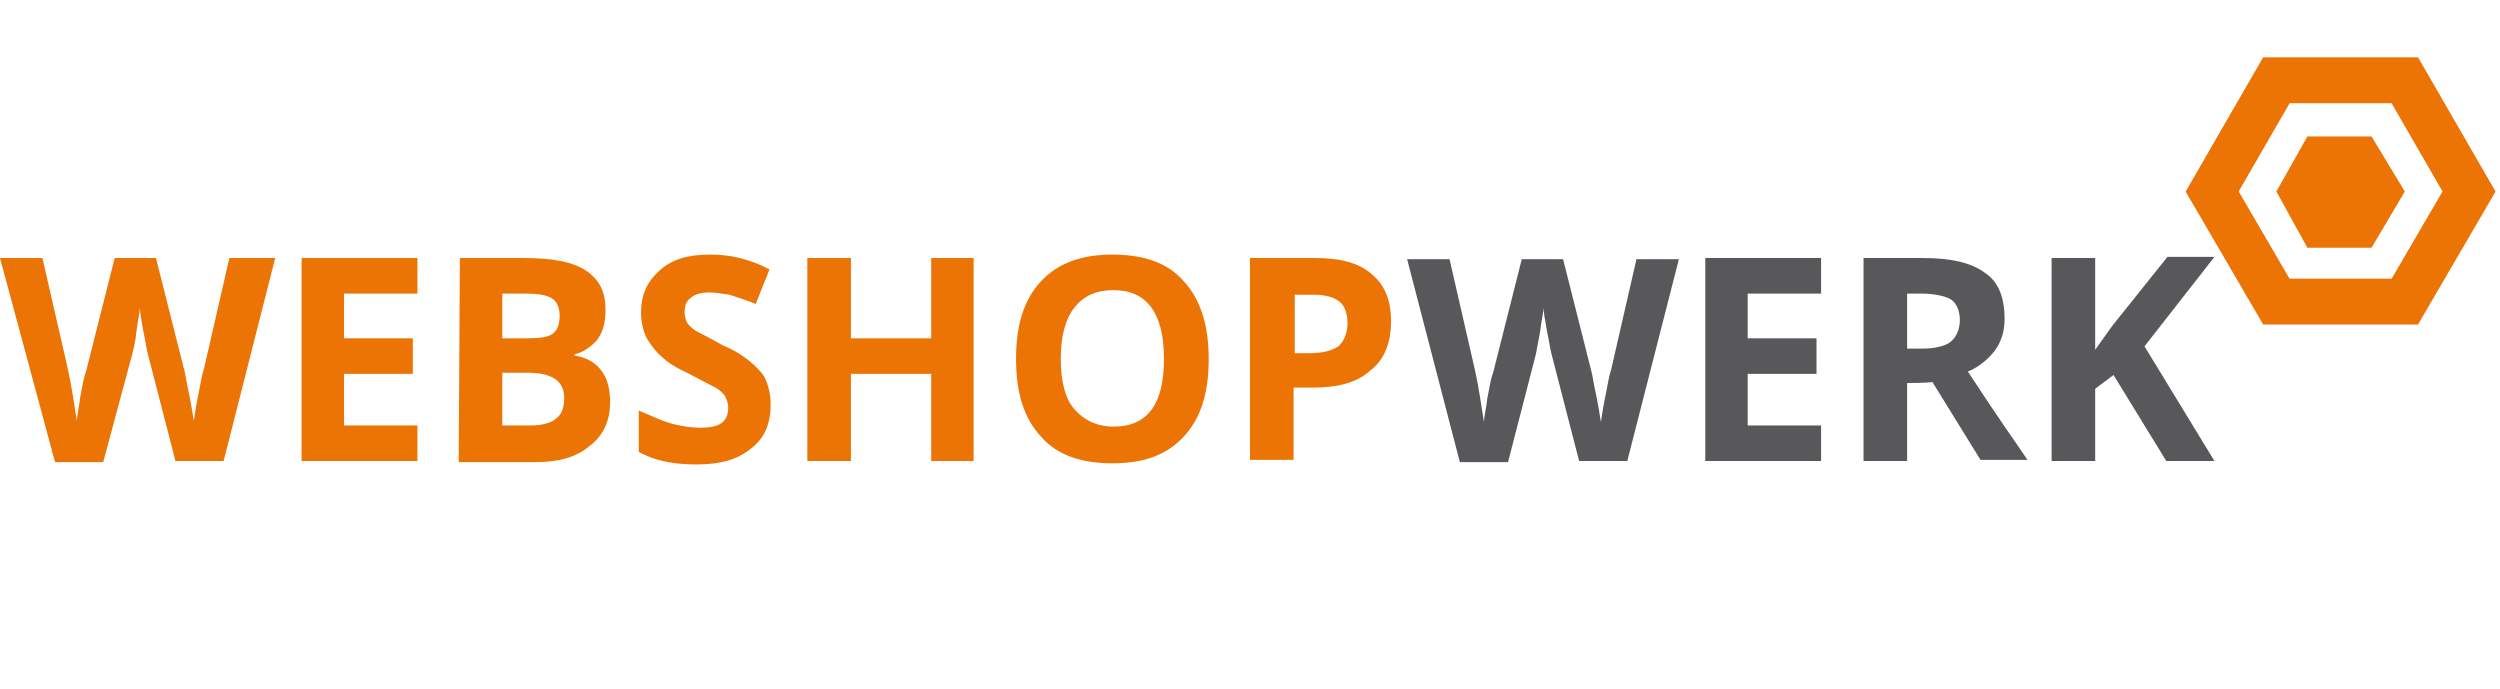
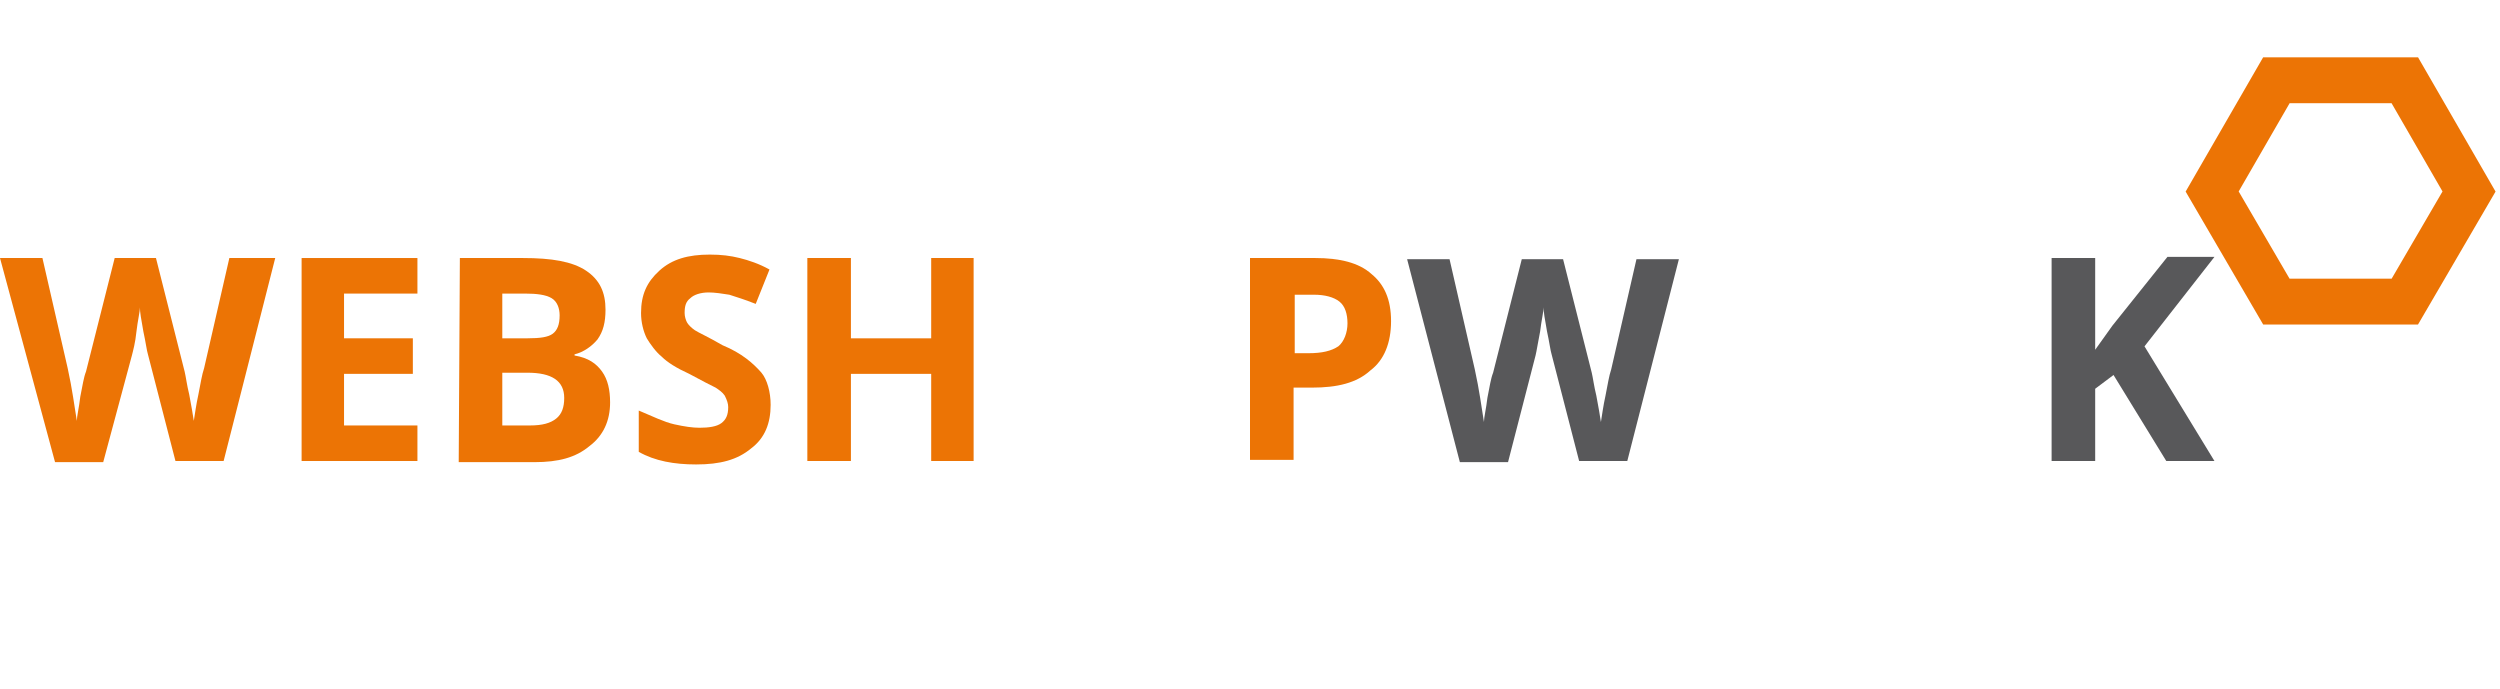
<svg xmlns="http://www.w3.org/2000/svg" version="1.1" id="Ebene_1" x="0px" y="0px" viewBox="0 0 218 60.1" style="enable-background:new 0 0 218 60.1;" xml:space="preserve">
  <style type="text/css">
	.st0{fill:#EC7405;}
	.st1{fill:#58585A;}
	.st2{fill:none;stroke:#EC7405;stroke-width:4;stroke-miterlimit:10;}
</style>
  <g>
    <g>
      <path class="st0" d="M19.5,40.2h-4.2l-2.4-9.3c-0.1-0.3-0.2-1.1-0.4-2c-0.2-1.1-0.3-1.7-0.3-2.1c0,0.4-0.2,1.2-0.3,2.1    c-0.1,1-0.3,1.7-0.4,2.1L9,40.3H4.8L0,22.5h3.7l2.2,9.6c0.4,1.8,0.6,3.4,0.8,4.6c0-0.4,0.2-1.2,0.3-2.1c0.2-1,0.3-1.7,0.5-2.2    l2.5-9.9h3.6l2.5,9.9c0.1,0.4,0.2,1.2,0.4,2c0.2,1,0.3,1.7,0.4,2.3c0.1-0.6,0.2-1.4,0.4-2.3c0.2-1,0.3-1.7,0.5-2.3l2.2-9.6h4    L19.5,40.2z" />
      <path class="st0" d="M36.4,40.2H26.3V22.5h10.1v3.1H30v3.9h6v3.1h-6v4.5h6.4V40.2z" />
      <path class="st0" d="M40.1,22.5h5.5c2.5,0,4.3,0.3,5.5,1.1s1.7,1.9,1.7,3.4c0,1.1-0.2,1.9-0.7,2.6c-0.5,0.6-1.2,1.1-2,1.3V31    c1.2,0.2,1.9,0.7,2.4,1.4c0.5,0.7,0.7,1.6,0.7,2.7c0,1.6-0.6,2.9-1.8,3.8c-1.2,1-2.7,1.4-4.8,1.4H40L40.1,22.5L40.1,22.5z     M43.8,29.5H46c1.1,0,1.8-0.1,2.2-0.4s0.6-0.8,0.6-1.6c0-0.6-0.2-1.2-0.7-1.5s-1.3-0.4-2.3-0.4h-2V29.5z M43.8,32.5v4.6h2.4    c1.1,0,1.8-0.2,2.3-0.6s0.7-1,0.7-1.8c0-1.5-1.1-2.2-3.2-2.2C46.2,32.5,43.8,32.5,43.8,32.5z" />
      <path class="st0" d="M67.2,35.3c0,1.6-0.5,2.9-1.7,3.8c-1.2,1-2.7,1.4-4.8,1.4c-1.9,0-3.6-0.3-5-1.1v-3.6c1.2,0.5,2.2,1,3.1,1.2    s1.6,0.3,2.2,0.3c0.8,0,1.5-0.1,1.9-0.4c0.4-0.3,0.6-0.7,0.6-1.4c0-0.3-0.1-0.6-0.3-1c-0.2-0.3-0.5-0.5-0.8-0.7    c-0.4-0.2-1.2-0.6-2.3-1.2c-1.1-0.5-1.9-1-2.4-1.5c-0.5-0.4-1-1.1-1.3-1.6c-0.3-0.6-0.5-1.4-0.5-2.2c0-1.6,0.5-2.7,1.6-3.7    s2.5-1.4,4.4-1.4c1,0,1.8,0.1,2.6,0.3c0.8,0.2,1.7,0.5,2.6,1l-1.2,3c-1-0.4-1.7-0.6-2.3-0.8c-0.6-0.1-1.3-0.2-1.8-0.2    c-0.7,0-1.3,0.2-1.6,0.5c-0.4,0.3-0.5,0.7-0.5,1.3c0,0.3,0.1,0.6,0.2,0.8s0.4,0.5,0.7,0.7s1.2,0.6,2.4,1.3    c1.7,0.7,2.7,1.6,3.4,2.4C66.9,33.1,67.2,34.2,67.2,35.3z" />
      <path class="st0" d="M84.9,40.2h-3.7v-7.6h-7v7.6h-3.8V22.5h3.8v7h7v-7h3.7V40.2z" />
-       <path class="st0" d="M105.4,31.3c0,3-0.7,5.2-2.2,6.8s-3.5,2.3-6.2,2.3s-4.8-0.7-6.2-2.3c-1.5-1.6-2.2-3.8-2.2-6.8    s0.7-5.2,2.2-6.8c1.5-1.6,3.6-2.3,6.2-2.3c2.7,0,4.8,0.7,6.2,2.3C104.7,26.1,105.4,28.4,105.4,31.3z M92.5,31.3    c0,2,0.4,3.5,1.2,4.4s1.9,1.5,3.4,1.5c3,0,4.4-2,4.4-5.9c0-4-1.5-6-4.4-6c-1.5,0-2.6,0.5-3.4,1.5C92.9,27.8,92.5,29.3,92.5,31.3z" />
      <path class="st0" d="M121.3,28c0,1.9-0.6,3.4-1.8,4.3c-1.2,1.1-2.9,1.5-5.1,1.5h-1.6v6.3H109V22.5h5.7c2.1,0,3.8,0.4,4.9,1.4    C120.7,24.8,121.3,26.1,121.3,28z M112.8,30.8h1.3c1.2,0,2-0.2,2.6-0.6c0.5-0.4,0.8-1.2,0.8-2s-0.2-1.5-0.7-1.9s-1.3-0.6-2.2-0.6    h-1.7v5.2h-0.1V30.8z" />
      <path class="st1" d="M141.9,40.2h-4.2l-2.4-9.3c-0.1-0.3-0.2-1.1-0.4-2c-0.2-1.1-0.3-1.7-0.3-2.1c0,0.4-0.2,1.2-0.3,2.1    c-0.2,1-0.3,1.7-0.4,2.1l-2.4,9.3h-4.2l-4.6-17.7h3.7l2.2,9.6c0.4,1.8,0.6,3.4,0.8,4.6c0-0.4,0.2-1.2,0.3-2.1    c0.2-1,0.3-1.7,0.5-2.2l2.5-9.9h3.6l2.5,9.9c0.1,0.4,0.2,1.2,0.4,2c0.2,1,0.3,1.7,0.4,2.3c0.1-0.6,0.2-1.4,0.4-2.3    c0.2-1,0.3-1.7,0.5-2.3l2.2-9.6h3.7L141.9,40.2z" />
-       <path class="st1" d="M158.8,40.2h-10.1V22.5h10.1v3.1h-6.4v3.9h6v3.1h-6v4.5h6.4V40.2z" />
-       <path class="st1" d="M166.3,33.4v6.8h-3.8V22.5h5.2c2.4,0,4.2,0.4,5.4,1.3c1.2,0.8,1.7,2.2,1.7,4c0,1.1-0.3,2-0.8,2.7    s-1.4,1.5-2.4,1.9c2.6,4,4.4,6.5,5.2,7.7h-4.1l-4.2-6.8C168.3,33.4,166.3,33.4,166.3,33.4z M166.3,30.4h1.2c1.2,0,2.1-0.2,2.6-0.6    c0.5-0.4,0.8-1.1,0.8-1.9s-0.3-1.5-0.8-1.8s-1.5-0.5-2.6-0.5h-1.2V30.4z" />
      <path class="st1" d="M193.1,40.2h-4.2l-4.6-7.5l-1.6,1.2v6.3h-3.8V22.5h3.8v8l1.5-2.1l4.8-6h4.1l-6.1,7.8L193.1,40.2z" />
    </g>
-     <polygon class="st0" points="201.2,21.6 198.5,16.7 201.2,11.9 206.8,11.9 209.7,16.7 206.8,21.6  " />
    <polygon class="st2" points="198.5,26.3 192.9,16.7 198.5,7 209.7,7 215.3,16.7 209.7,26.3  " />
  </g>
</svg>